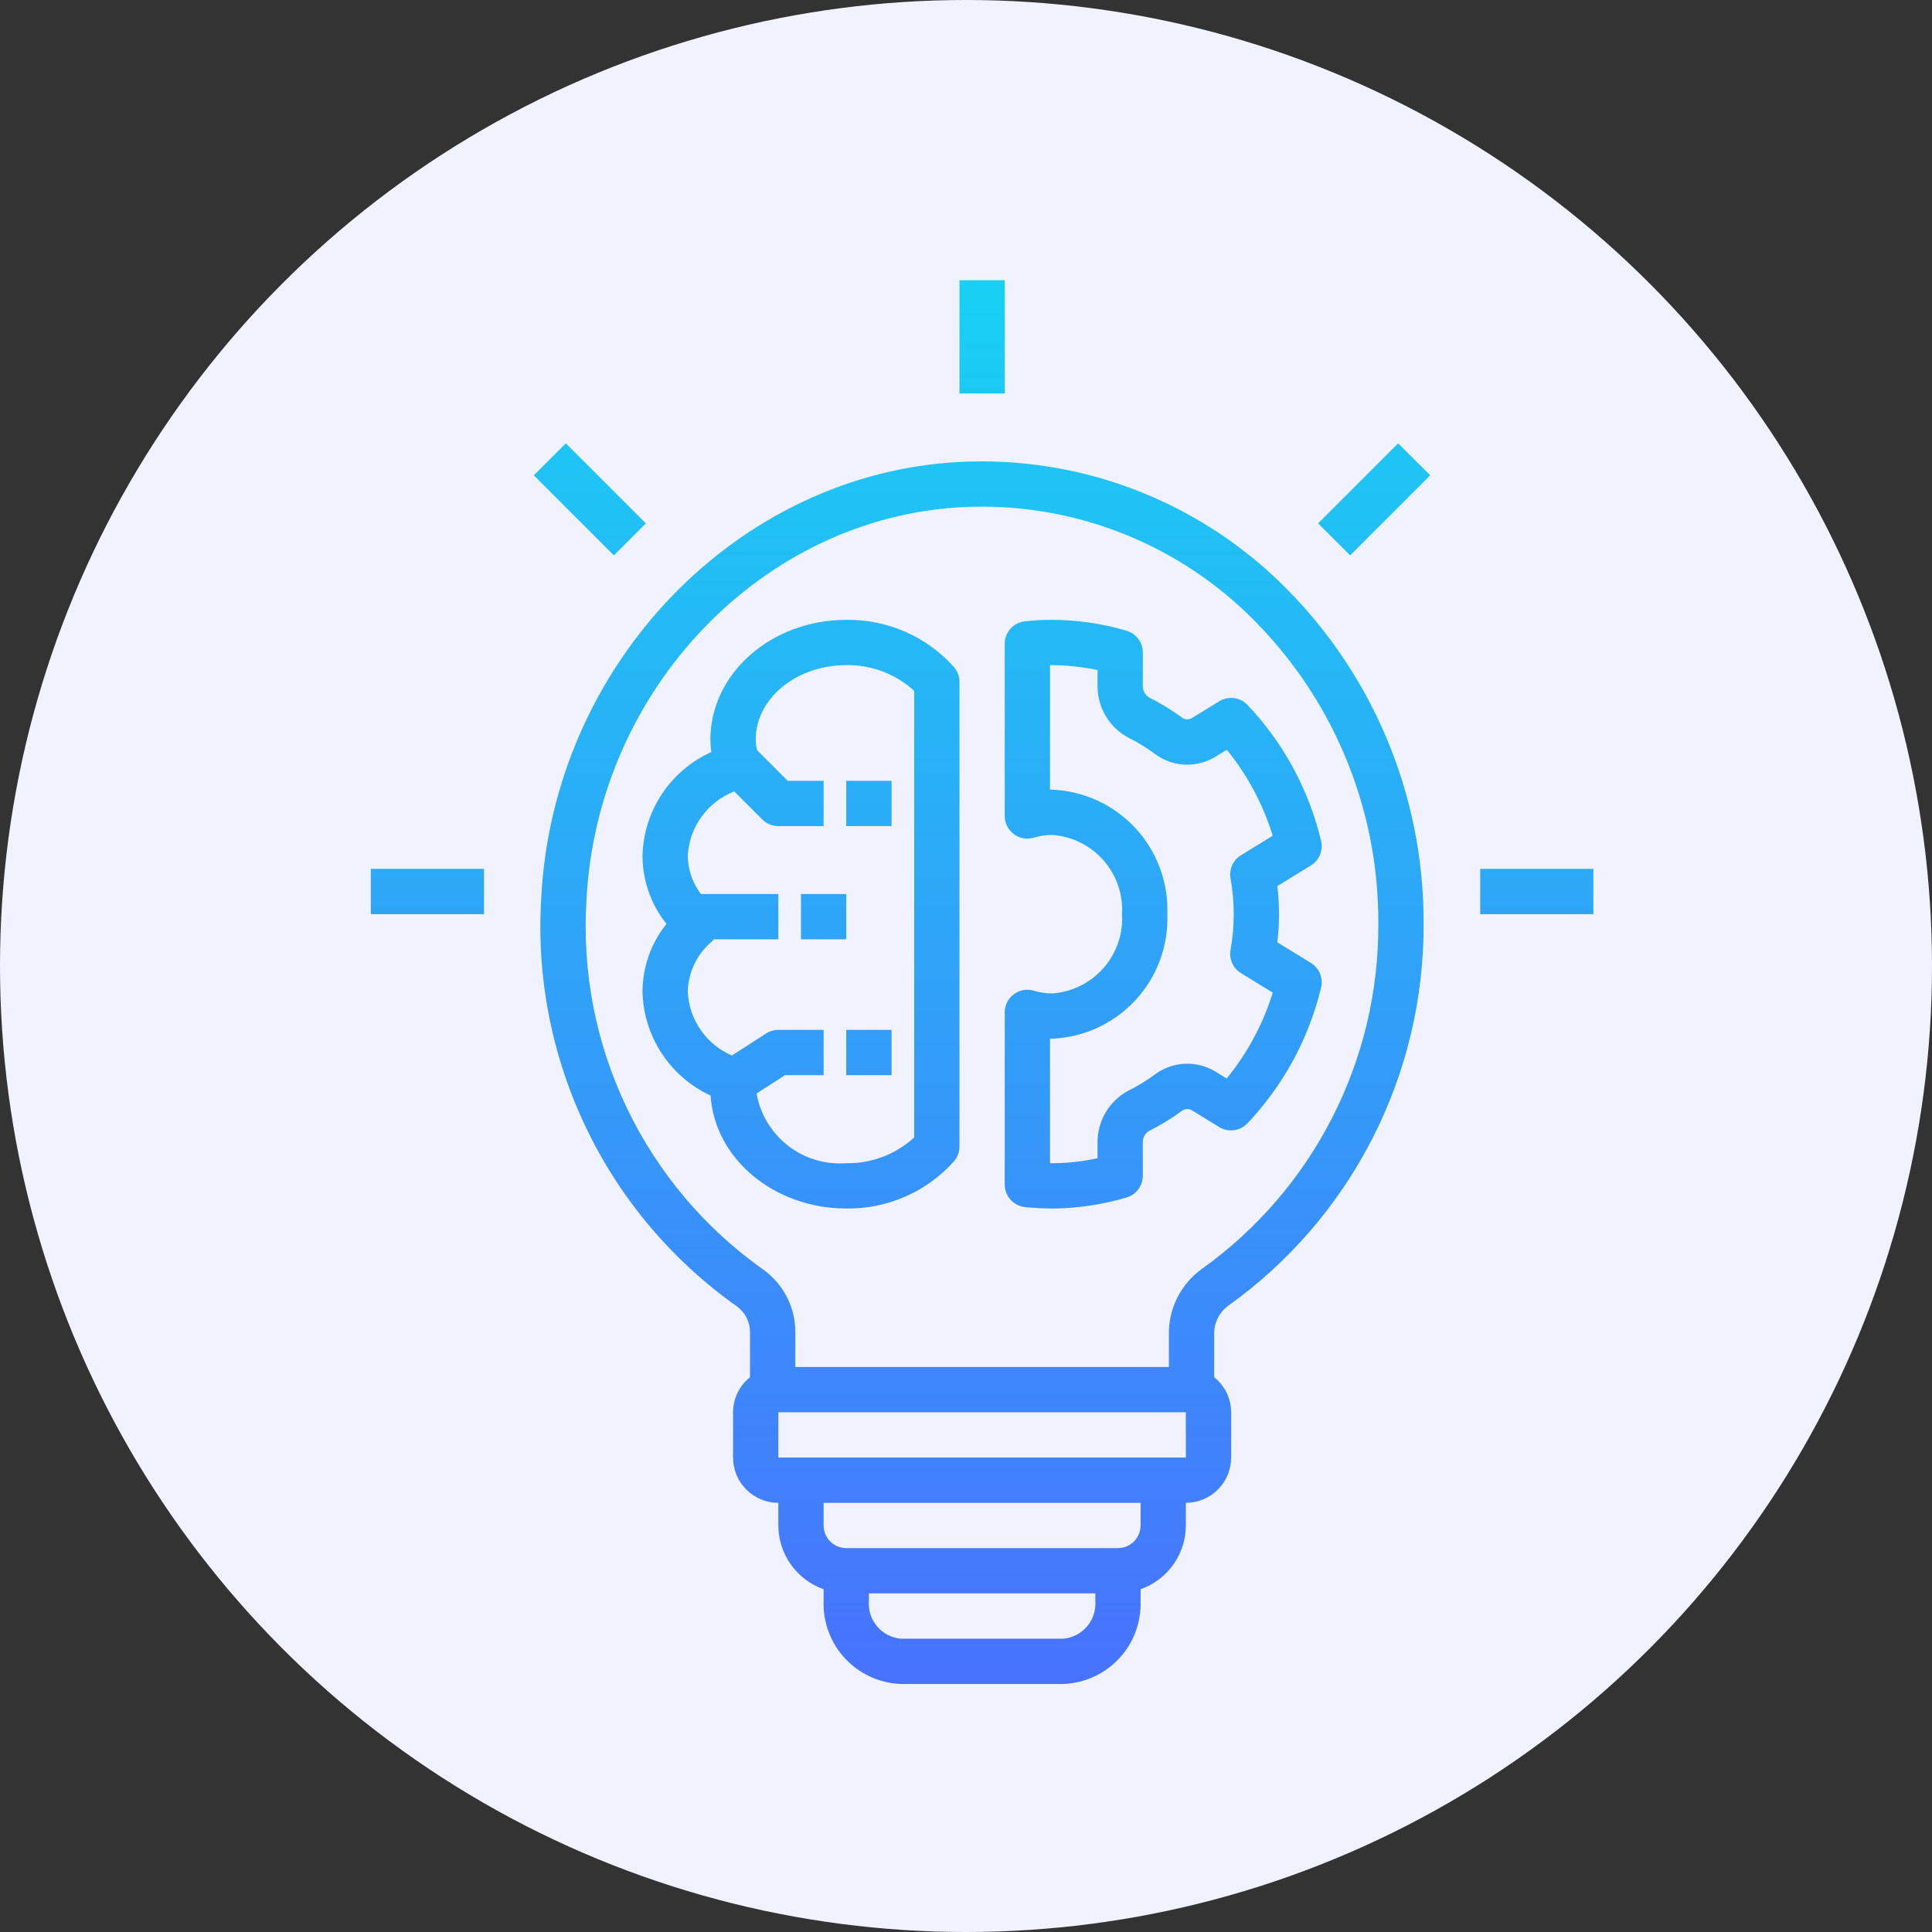
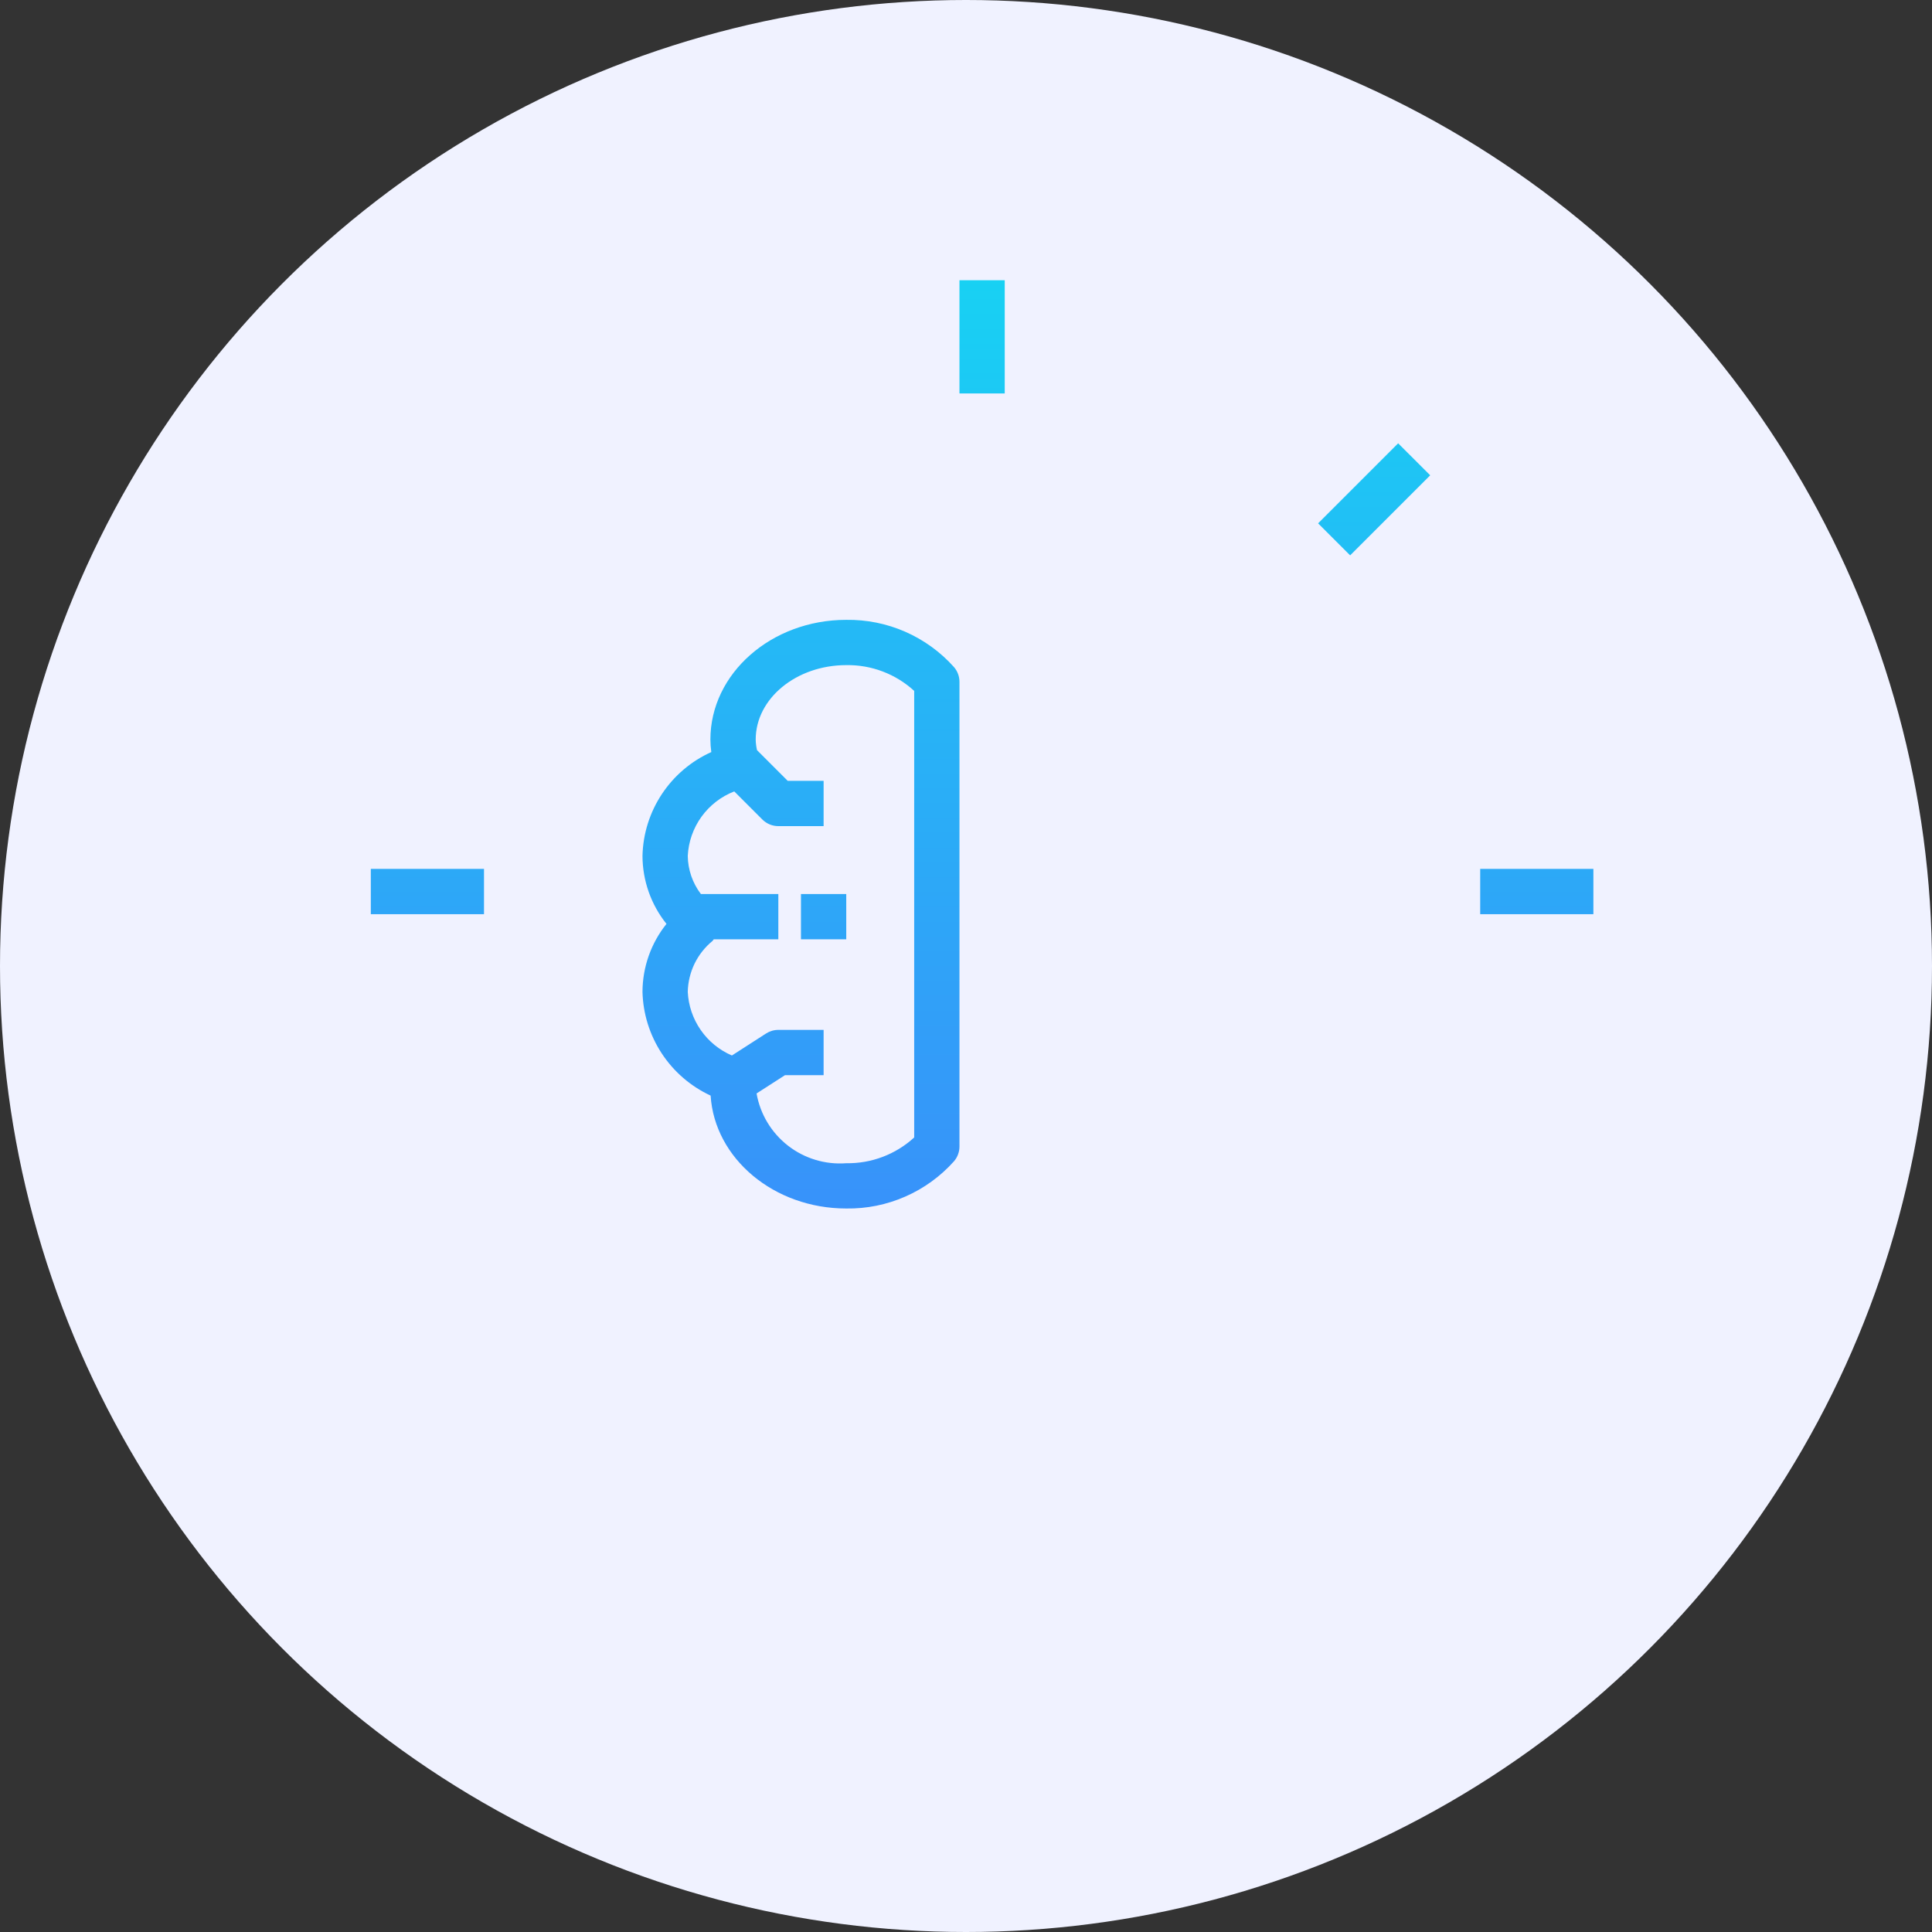
<svg xmlns="http://www.w3.org/2000/svg" width="60" height="60" viewBox="0 0 60 60" fill="none">
  <rect x="0" y="0" width="60" height="60" fill="#333333" stroke="none" />
  <circle cx="30" cy="30" r="30" fill="#F0F2FF" />
-   <path d="M38.12 40.568C40.017 39.218 41.56 37.432 42.62 35.359C43.68 33.288 44.226 30.991 44.211 28.663C44.217 26.685 43.823 24.727 43.053 22.905C42.283 21.083 41.153 19.436 39.73 18.062C38.423 16.801 36.871 15.82 35.171 15.18C33.47 14.541 31.657 14.256 29.842 14.344C22.902 14.683 17.177 20.631 16.809 27.885C16.656 30.346 17.137 32.805 18.204 35.029C19.271 37.252 20.889 39.165 22.905 40.585C23.029 40.681 23.129 40.804 23.197 40.946C23.264 41.088 23.297 41.243 23.293 41.4V42.771C23.129 42.901 22.997 43.067 22.905 43.255C22.814 43.443 22.766 43.65 22.766 43.859V45.266C22.766 45.639 22.914 45.996 23.178 46.26C23.442 46.523 23.799 46.671 24.172 46.672V47.375C24.173 47.81 24.309 48.233 24.561 48.588C24.813 48.943 25.168 49.21 25.578 49.355V49.718C25.555 50.377 25.793 51.018 26.241 51.501C26.689 51.984 27.31 52.27 27.969 52.297H33.031C33.69 52.27 34.311 51.984 34.759 51.501C35.207 51.018 35.445 50.377 35.422 49.718V49.355C35.832 49.21 36.187 48.943 36.439 48.588C36.691 48.233 36.827 47.81 36.828 47.375V46.672C37.201 46.671 37.558 46.523 37.822 46.26C38.086 45.996 38.234 45.639 38.234 45.266V43.859C38.234 43.65 38.186 43.443 38.095 43.255C38.003 43.066 37.871 42.901 37.707 42.771V41.446C37.702 41.277 37.737 41.11 37.809 40.957C37.88 40.805 37.987 40.671 38.12 40.568ZM18.213 27.956C18.545 21.415 23.683 16.053 29.911 15.749C31.535 15.668 33.159 15.923 34.681 16.496C36.204 17.069 37.592 17.949 38.76 19.08C40.045 20.323 41.066 21.812 41.761 23.459C42.456 25.105 42.811 26.876 42.805 28.663C42.82 30.765 42.329 32.839 41.373 34.71C40.417 36.582 39.025 38.196 37.314 39.415C36.994 39.648 36.736 39.954 36.559 40.307C36.383 40.66 36.294 41.051 36.301 41.446V42.453H24.699V41.4C24.705 41.016 24.618 40.637 24.445 40.295C24.273 39.952 24.02 39.656 23.709 39.432C21.89 38.147 20.43 36.418 19.468 34.409C18.505 32.401 18.074 30.179 18.213 27.956ZM33.031 50.891H27.969C27.684 50.863 27.421 50.725 27.237 50.506C27.053 50.287 26.962 50.004 26.984 49.718V49.484H34.016V49.718C34.038 50.004 33.947 50.287 33.763 50.506C33.579 50.725 33.316 50.863 33.031 50.891ZM35.422 47.375C35.422 47.561 35.347 47.74 35.216 47.872C35.084 48.004 34.905 48.078 34.719 48.078H26.281C26.095 48.078 25.916 48.004 25.784 47.872C25.652 47.74 25.578 47.561 25.578 47.375V46.672H35.422V47.375ZM24.172 45.266V43.859H36.828L36.829 45.266H24.172Z" fill="url(#paint0_linear_401_1581)" />
  <path d="M29.797 8.703H31.203V12.219H29.797V8.703Z" fill="url(#paint1_linear_401_1581)" />
  <path d="M45.969 26.984H49.484V28.391H45.969V26.984Z" fill="url(#paint2_linear_401_1581)" />
  <path d="M11.516 26.984H15.031V28.391H11.516V26.984Z" fill="url(#paint3_linear_401_1581)" />
-   <path d="M16.578 14.762L17.572 13.768L20.058 16.254L19.064 17.248L16.578 14.762Z" fill="url(#paint4_linear_401_1581)" />
  <path d="M40.935 16.253L43.421 13.767L44.416 14.761L41.93 17.247L40.935 16.253Z" fill="url(#paint5_linear_401_1581)" />
  <path d="M29.625 36.067C29.736 35.939 29.797 35.775 29.797 35.606V21.175C29.797 21.006 29.736 20.842 29.625 20.715C29.205 20.245 28.689 19.872 28.112 19.619C27.535 19.366 26.911 19.241 26.281 19.25C23.955 19.25 22.062 20.917 22.062 22.967C22.063 23.097 22.072 23.227 22.09 23.356C21.465 23.637 20.933 24.09 20.555 24.661C20.177 25.232 19.968 25.898 19.953 26.583C19.956 27.35 20.218 28.093 20.698 28.692C20.218 29.291 19.956 30.034 19.953 30.801C19.97 31.483 20.177 32.145 20.551 32.715C20.925 33.285 21.451 33.738 22.069 34.025C22.193 35.977 24.035 37.531 26.281 37.531C26.911 37.541 27.535 37.415 28.112 37.162C28.689 36.91 29.205 36.536 29.625 36.067ZM23.496 33.958L24.379 33.39H25.578V31.984H24.172C24.037 31.984 23.905 32.023 23.791 32.096L22.73 32.779C22.339 32.611 22.003 32.337 21.761 31.987C21.518 31.637 21.379 31.226 21.359 30.801C21.366 30.498 21.438 30.2 21.57 29.927C21.703 29.655 21.893 29.414 22.128 29.221C22.144 29.207 22.151 29.187 22.165 29.171H24.172V27.765H21.767C21.508 27.425 21.365 27.01 21.359 26.583C21.38 26.145 21.528 25.722 21.784 25.366C22.04 25.011 22.394 24.737 22.803 24.578L23.675 25.45C23.807 25.582 23.985 25.656 24.172 25.656H25.578V24.25H24.463L23.51 23.297C23.485 23.188 23.471 23.078 23.469 22.967C23.469 21.693 24.73 20.656 26.281 20.656C27.061 20.643 27.816 20.929 28.391 21.456V35.325C27.816 35.852 27.061 36.138 26.281 36.125C25.631 36.174 24.985 35.979 24.471 35.579C23.956 35.178 23.608 34.6 23.496 33.958Z" fill="url(#paint6_linear_401_1581)" />
-   <path d="M31.832 37.487C32.112 37.516 32.393 37.531 32.674 37.531C32.711 37.531 32.748 37.531 32.785 37.531C33.531 37.517 34.271 37.402 34.986 37.189C35.132 37.146 35.26 37.057 35.351 36.935C35.442 36.814 35.491 36.666 35.491 36.514V35.497C35.487 35.425 35.501 35.353 35.533 35.289C35.565 35.224 35.613 35.169 35.672 35.129C36.041 34.946 36.392 34.731 36.722 34.486C36.769 34.456 36.823 34.441 36.879 34.442C36.934 34.443 36.988 34.46 37.033 34.492L37.861 35.001C37.999 35.085 38.16 35.119 38.32 35.099C38.479 35.078 38.627 35.004 38.738 34.888C39.858 33.707 40.647 32.253 41.027 30.67C41.062 30.526 41.05 30.374 40.994 30.236C40.937 30.099 40.839 29.983 40.712 29.905L39.669 29.265C39.738 28.684 39.738 28.097 39.669 27.517L40.712 26.876C40.838 26.798 40.937 26.682 40.994 26.545C41.05 26.407 41.062 26.255 41.027 26.111C40.649 24.528 39.861 23.073 38.742 21.892C38.631 21.775 38.484 21.7 38.324 21.68C38.164 21.659 38.003 21.694 37.866 21.778L37.033 22.289C36.988 22.321 36.934 22.338 36.879 22.34C36.824 22.341 36.769 22.326 36.722 22.296C36.392 22.051 36.041 21.835 35.673 21.653C35.613 21.612 35.565 21.557 35.533 21.492C35.501 21.428 35.487 21.356 35.491 21.284V20.263C35.491 20.111 35.442 19.963 35.351 19.842C35.26 19.72 35.132 19.631 34.987 19.588C34.2 19.355 33.383 19.241 32.563 19.251C32.316 19.253 32.072 19.269 31.832 19.295C31.659 19.314 31.5 19.395 31.383 19.524C31.267 19.653 31.203 19.821 31.203 19.994V25.34C31.203 25.45 31.229 25.559 31.278 25.657C31.328 25.755 31.399 25.84 31.487 25.906C31.576 25.971 31.678 26.015 31.786 26.034C31.894 26.052 32.006 26.045 32.111 26.013C32.293 25.958 32.483 25.93 32.673 25.93C33.287 25.971 33.859 26.253 34.266 26.713C34.673 27.174 34.882 27.777 34.846 28.391C34.882 29.004 34.673 29.607 34.266 30.068C33.859 30.529 33.287 30.81 32.673 30.852C32.483 30.852 32.293 30.823 32.111 30.768C32.005 30.736 31.894 30.729 31.786 30.748C31.678 30.766 31.576 30.81 31.487 30.876C31.399 30.941 31.327 31.026 31.278 31.124C31.229 31.223 31.203 31.331 31.203 31.441V36.788C31.203 36.961 31.267 37.129 31.384 37.258C31.5 37.387 31.659 37.468 31.832 37.487ZM32.609 32.257C32.631 32.258 32.652 32.258 32.673 32.258C33.66 32.217 34.59 31.787 35.261 31.063C35.932 30.338 36.288 29.377 36.253 28.391C36.288 27.404 35.932 26.443 35.261 25.718C34.59 24.994 33.66 24.564 32.673 24.523C32.652 24.523 32.631 24.523 32.609 24.524V20.656C33.105 20.655 33.6 20.706 34.085 20.809V21.284C34.08 21.618 34.167 21.946 34.337 22.234C34.507 22.521 34.753 22.756 35.048 22.912C35.341 23.058 35.621 23.23 35.884 23.425C36.156 23.624 36.481 23.736 36.817 23.747C37.153 23.758 37.485 23.667 37.769 23.487L38.099 23.285C38.743 24.074 39.227 24.981 39.525 25.954L38.539 26.561C38.419 26.634 38.324 26.742 38.266 26.87C38.209 26.998 38.19 27.141 38.215 27.28C38.348 28.014 38.348 28.767 38.215 29.502C38.191 29.64 38.209 29.783 38.267 29.911C38.324 30.04 38.419 30.147 38.539 30.221L39.526 30.827C39.226 31.8 38.74 32.706 38.095 33.494L37.769 33.293C37.484 33.114 37.153 33.024 36.817 33.035C36.481 33.046 36.156 33.158 35.884 33.356C35.621 33.552 35.341 33.724 35.047 33.869C34.752 34.026 34.506 34.26 34.337 34.547C34.167 34.834 34.08 35.163 34.085 35.497V35.969C33.651 36.065 33.209 36.117 32.765 36.124C32.713 36.125 32.662 36.125 32.609 36.125V32.257Z" fill="url(#paint7_linear_401_1581)" />
-   <path d="M26.281 24.249H27.688V25.655H26.281V24.249Z" fill="url(#paint8_linear_401_1581)" />
-   <path d="M26.281 31.984H27.688V33.39H26.281V31.984Z" fill="url(#paint9_linear_401_1581)" />
  <path d="M24.875 27.765H26.281V29.171H24.875V27.765Z" fill="url(#paint10_linear_401_1581)" />
  <defs>
    <linearGradient id="paint0_linear_401_1581" x1="25.578" y1="4" x2="25.578" y2="56" gradientUnits="userSpaceOnUse">
      <stop stop-color="#13DBF2" />
      <stop offset="1" stop-color="#4C6AFE" />
    </linearGradient>
    <linearGradient id="paint1_linear_401_1581" x1="25.578" y1="4" x2="25.578" y2="56" gradientUnits="userSpaceOnUse">
      <stop stop-color="#13DBF2" />
      <stop offset="1" stop-color="#4C6AFE" />
    </linearGradient>
    <linearGradient id="paint2_linear_401_1581" x1="25.578" y1="4" x2="25.578" y2="56" gradientUnits="userSpaceOnUse">
      <stop stop-color="#13DBF2" />
      <stop offset="1" stop-color="#4C6AFE" />
    </linearGradient>
    <linearGradient id="paint3_linear_401_1581" x1="25.578" y1="4" x2="25.578" y2="56" gradientUnits="userSpaceOnUse">
      <stop stop-color="#13DBF2" />
      <stop offset="1" stop-color="#4C6AFE" />
    </linearGradient>
    <linearGradient id="paint4_linear_401_1581" x1="25.578" y1="4" x2="25.578" y2="56" gradientUnits="userSpaceOnUse">
      <stop stop-color="#13DBF2" />
      <stop offset="1" stop-color="#4C6AFE" />
    </linearGradient>
    <linearGradient id="paint5_linear_401_1581" x1="25.578" y1="4" x2="25.578" y2="56" gradientUnits="userSpaceOnUse">
      <stop stop-color="#13DBF2" />
      <stop offset="1" stop-color="#4C6AFE" />
    </linearGradient>
    <linearGradient id="paint6_linear_401_1581" x1="25.578" y1="4" x2="25.578" y2="56" gradientUnits="userSpaceOnUse">
      <stop stop-color="#13DBF2" />
      <stop offset="1" stop-color="#4C6AFE" />
    </linearGradient>
    <linearGradient id="paint7_linear_401_1581" x1="25.578" y1="4" x2="25.578" y2="56" gradientUnits="userSpaceOnUse">
      <stop stop-color="#13DBF2" />
      <stop offset="1" stop-color="#4C6AFE" />
    </linearGradient>
    <linearGradient id="paint8_linear_401_1581" x1="25.578" y1="4" x2="25.578" y2="56" gradientUnits="userSpaceOnUse">
      <stop stop-color="#13DBF2" />
      <stop offset="1" stop-color="#4C6AFE" />
    </linearGradient>
    <linearGradient id="paint9_linear_401_1581" x1="25.578" y1="4" x2="25.578" y2="56" gradientUnits="userSpaceOnUse">
      <stop stop-color="#13DBF2" />
      <stop offset="1" stop-color="#4C6AFE" />
    </linearGradient>
    <linearGradient id="paint10_linear_401_1581" x1="25.578" y1="4" x2="25.578" y2="56" gradientUnits="userSpaceOnUse">
      <stop stop-color="#13DBF2" />
      <stop offset="1" stop-color="#4C6AFE" />
    </linearGradient>
  </defs>
</svg>